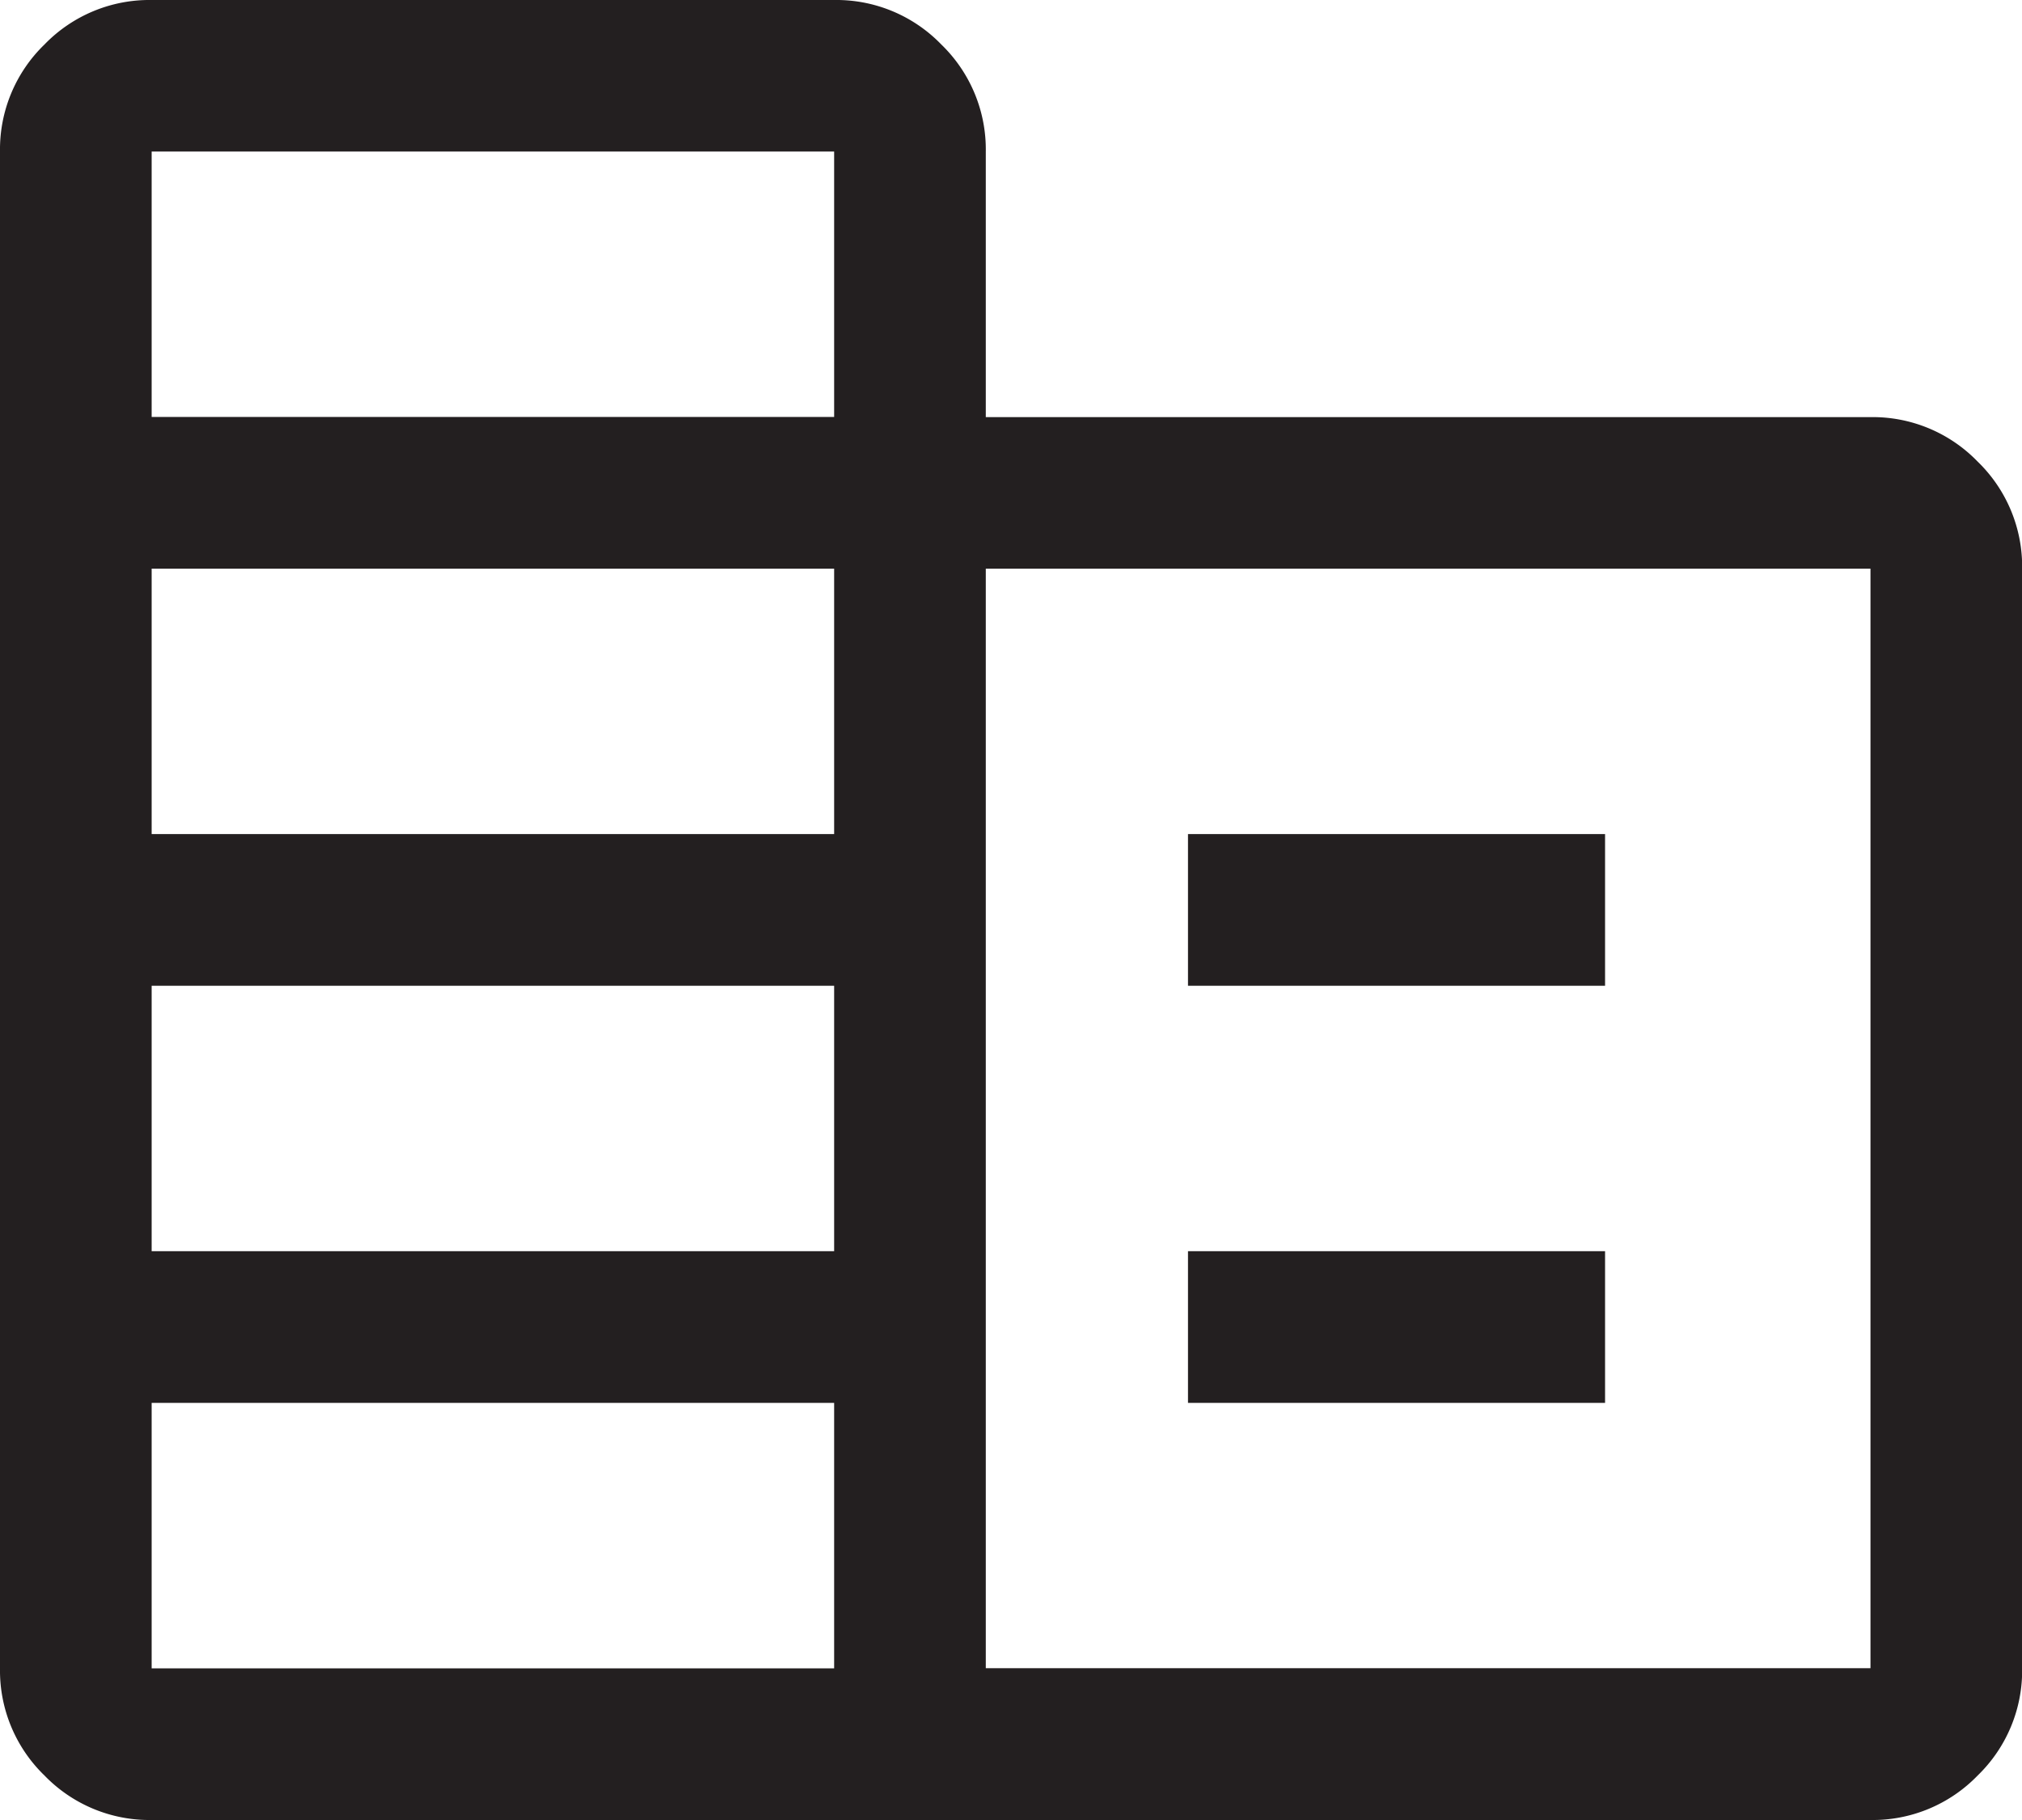
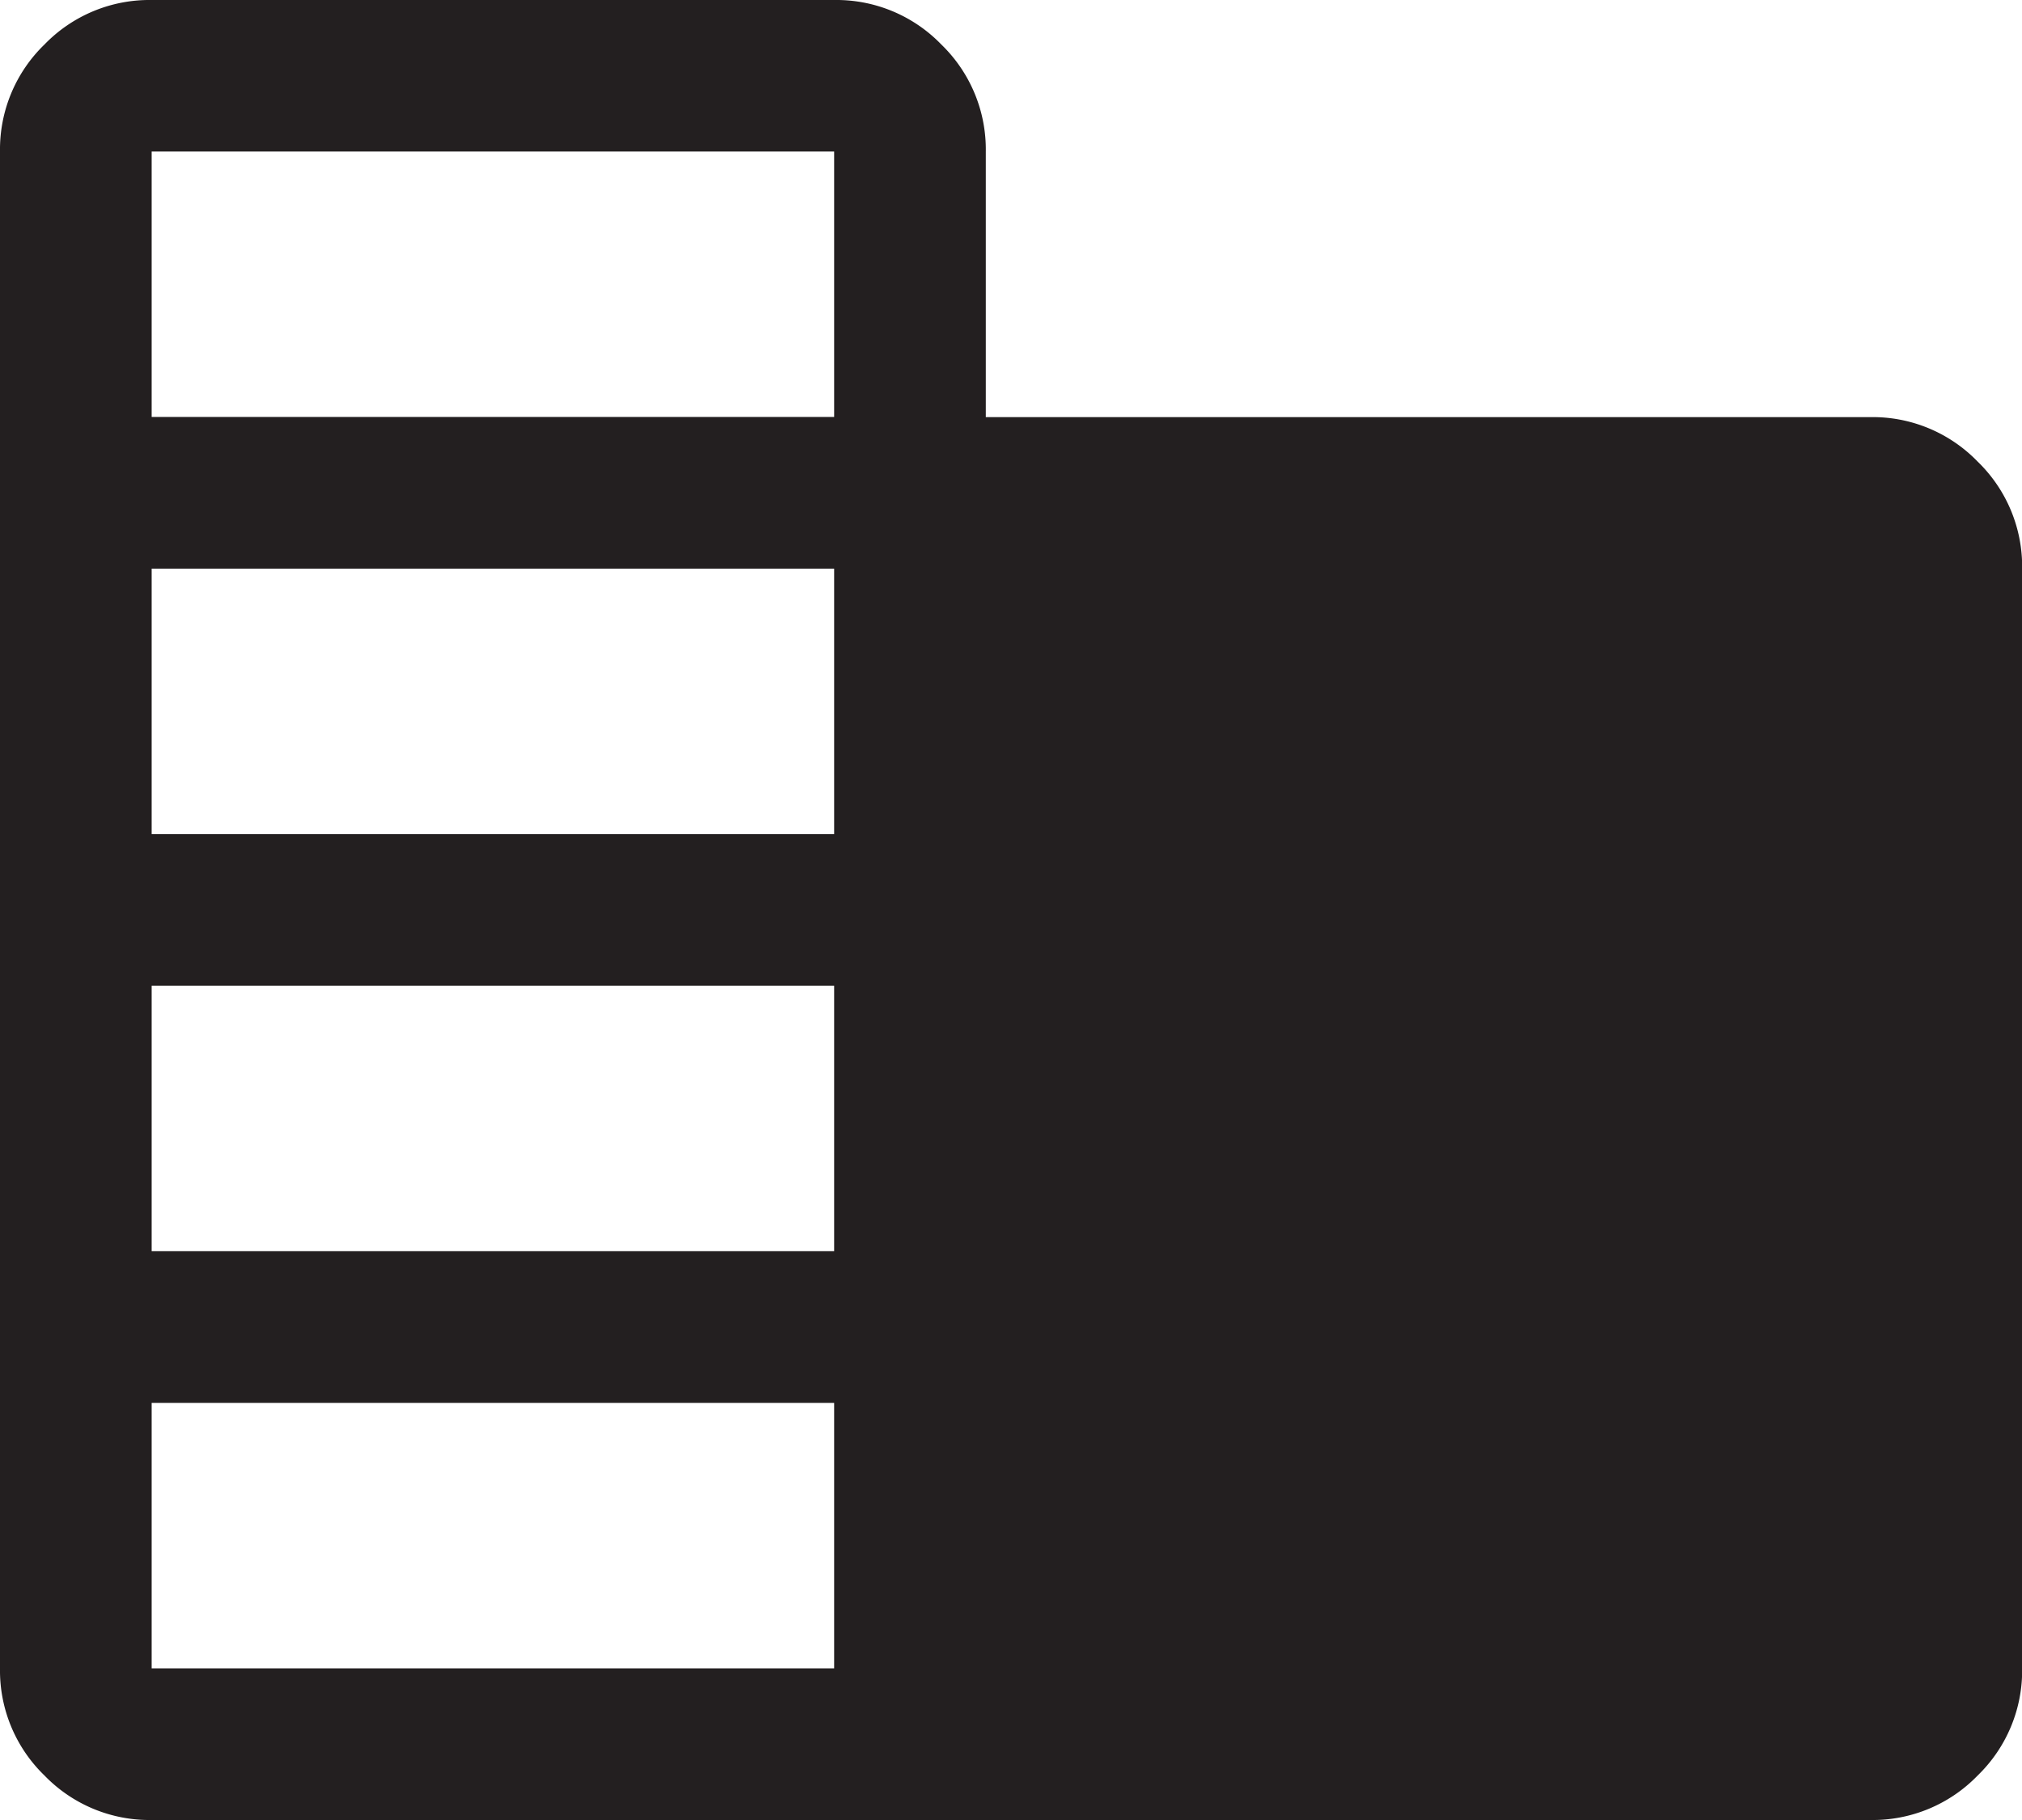
<svg xmlns="http://www.w3.org/2000/svg" id="work" width="15" height="13.5" viewBox="0 0 15 13.5">
-   <path id="corporate_fare_FILL0_wght400_GRAD0_opsz48" d="M81.125-826.5a1.083,1.083,0,0,1-.795-.33,1.083,1.083,0,0,1-.33-.795v-11.25a1.083,1.083,0,0,1,.33-.795,1.083,1.083,0,0,1,.795-.33h5.063a1.083,1.083,0,0,1,.795.33,1.083,1.083,0,0,1,.33.795v1.969h6.563a1.083,1.083,0,0,1,.795.33,1.083,1.083,0,0,1,.33.795v8.156a1.083,1.083,0,0,1-.33.795,1.083,1.083,0,0,1-.795.33Zm0-1.125h5.063v-1.969H81.125Zm0-3.094h5.063v-1.969H81.125Zm0-3.094h5.063v-1.969H81.125Zm0-3.094h5.063v-1.969H81.125Zm6.188,9.281h6.563v-8.156H87.313Zm1.5-5.062v-1.125h3.094v1.125Zm0,3.094v-1.125h3.094v1.125Z" transform="translate(-80 840)" fill="#231f20" />
+   <path id="corporate_fare_FILL0_wght400_GRAD0_opsz48" d="M81.125-826.5a1.083,1.083,0,0,1-.795-.33,1.083,1.083,0,0,1-.33-.795v-11.25a1.083,1.083,0,0,1,.33-.795,1.083,1.083,0,0,1,.795-.33h5.063a1.083,1.083,0,0,1,.795.33,1.083,1.083,0,0,1,.33.795v1.969h6.563a1.083,1.083,0,0,1,.795.33,1.083,1.083,0,0,1,.33.795v8.156a1.083,1.083,0,0,1-.33.795,1.083,1.083,0,0,1-.795.33Zm0-1.125h5.063v-1.969H81.125Zm0-3.094h5.063v-1.969H81.125Zm0-3.094h5.063v-1.969H81.125Zm0-3.094h5.063v-1.969H81.125Zm6.188,9.281v-8.156H87.313Zm1.5-5.062v-1.125h3.094v1.125Zm0,3.094v-1.125h3.094v1.125Z" transform="translate(-80 840)" fill="#231f20" />
</svg>